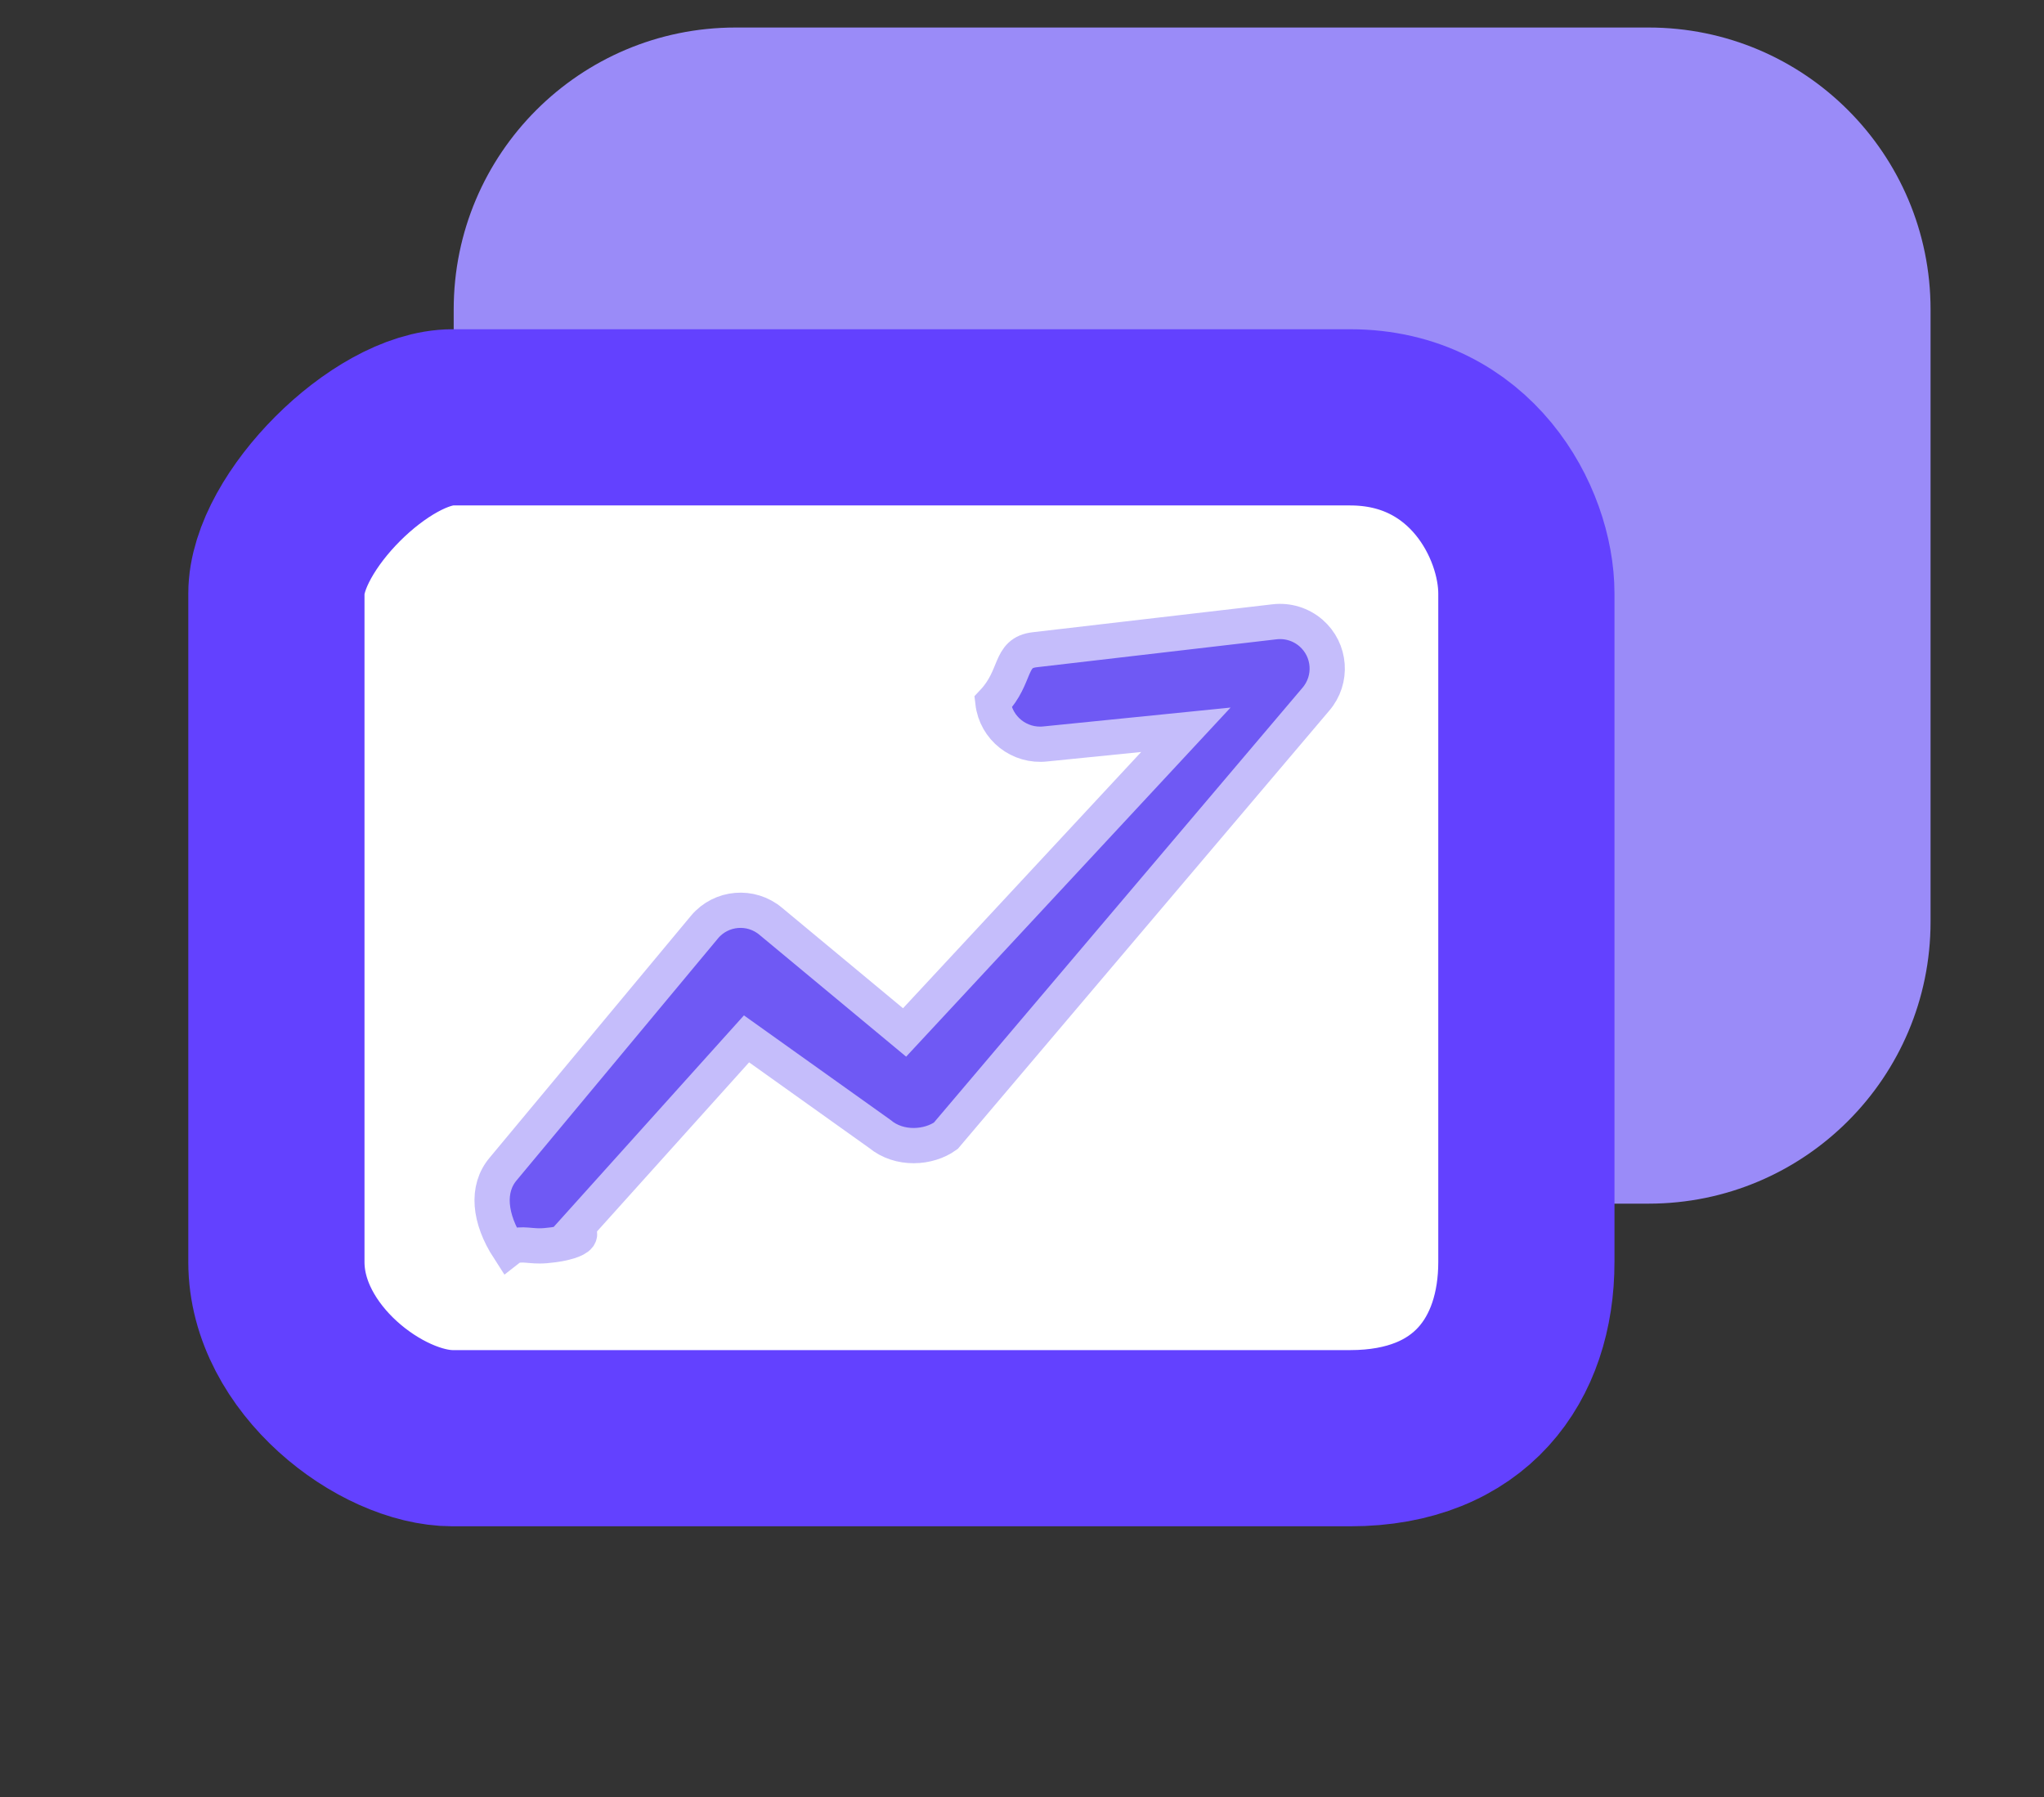
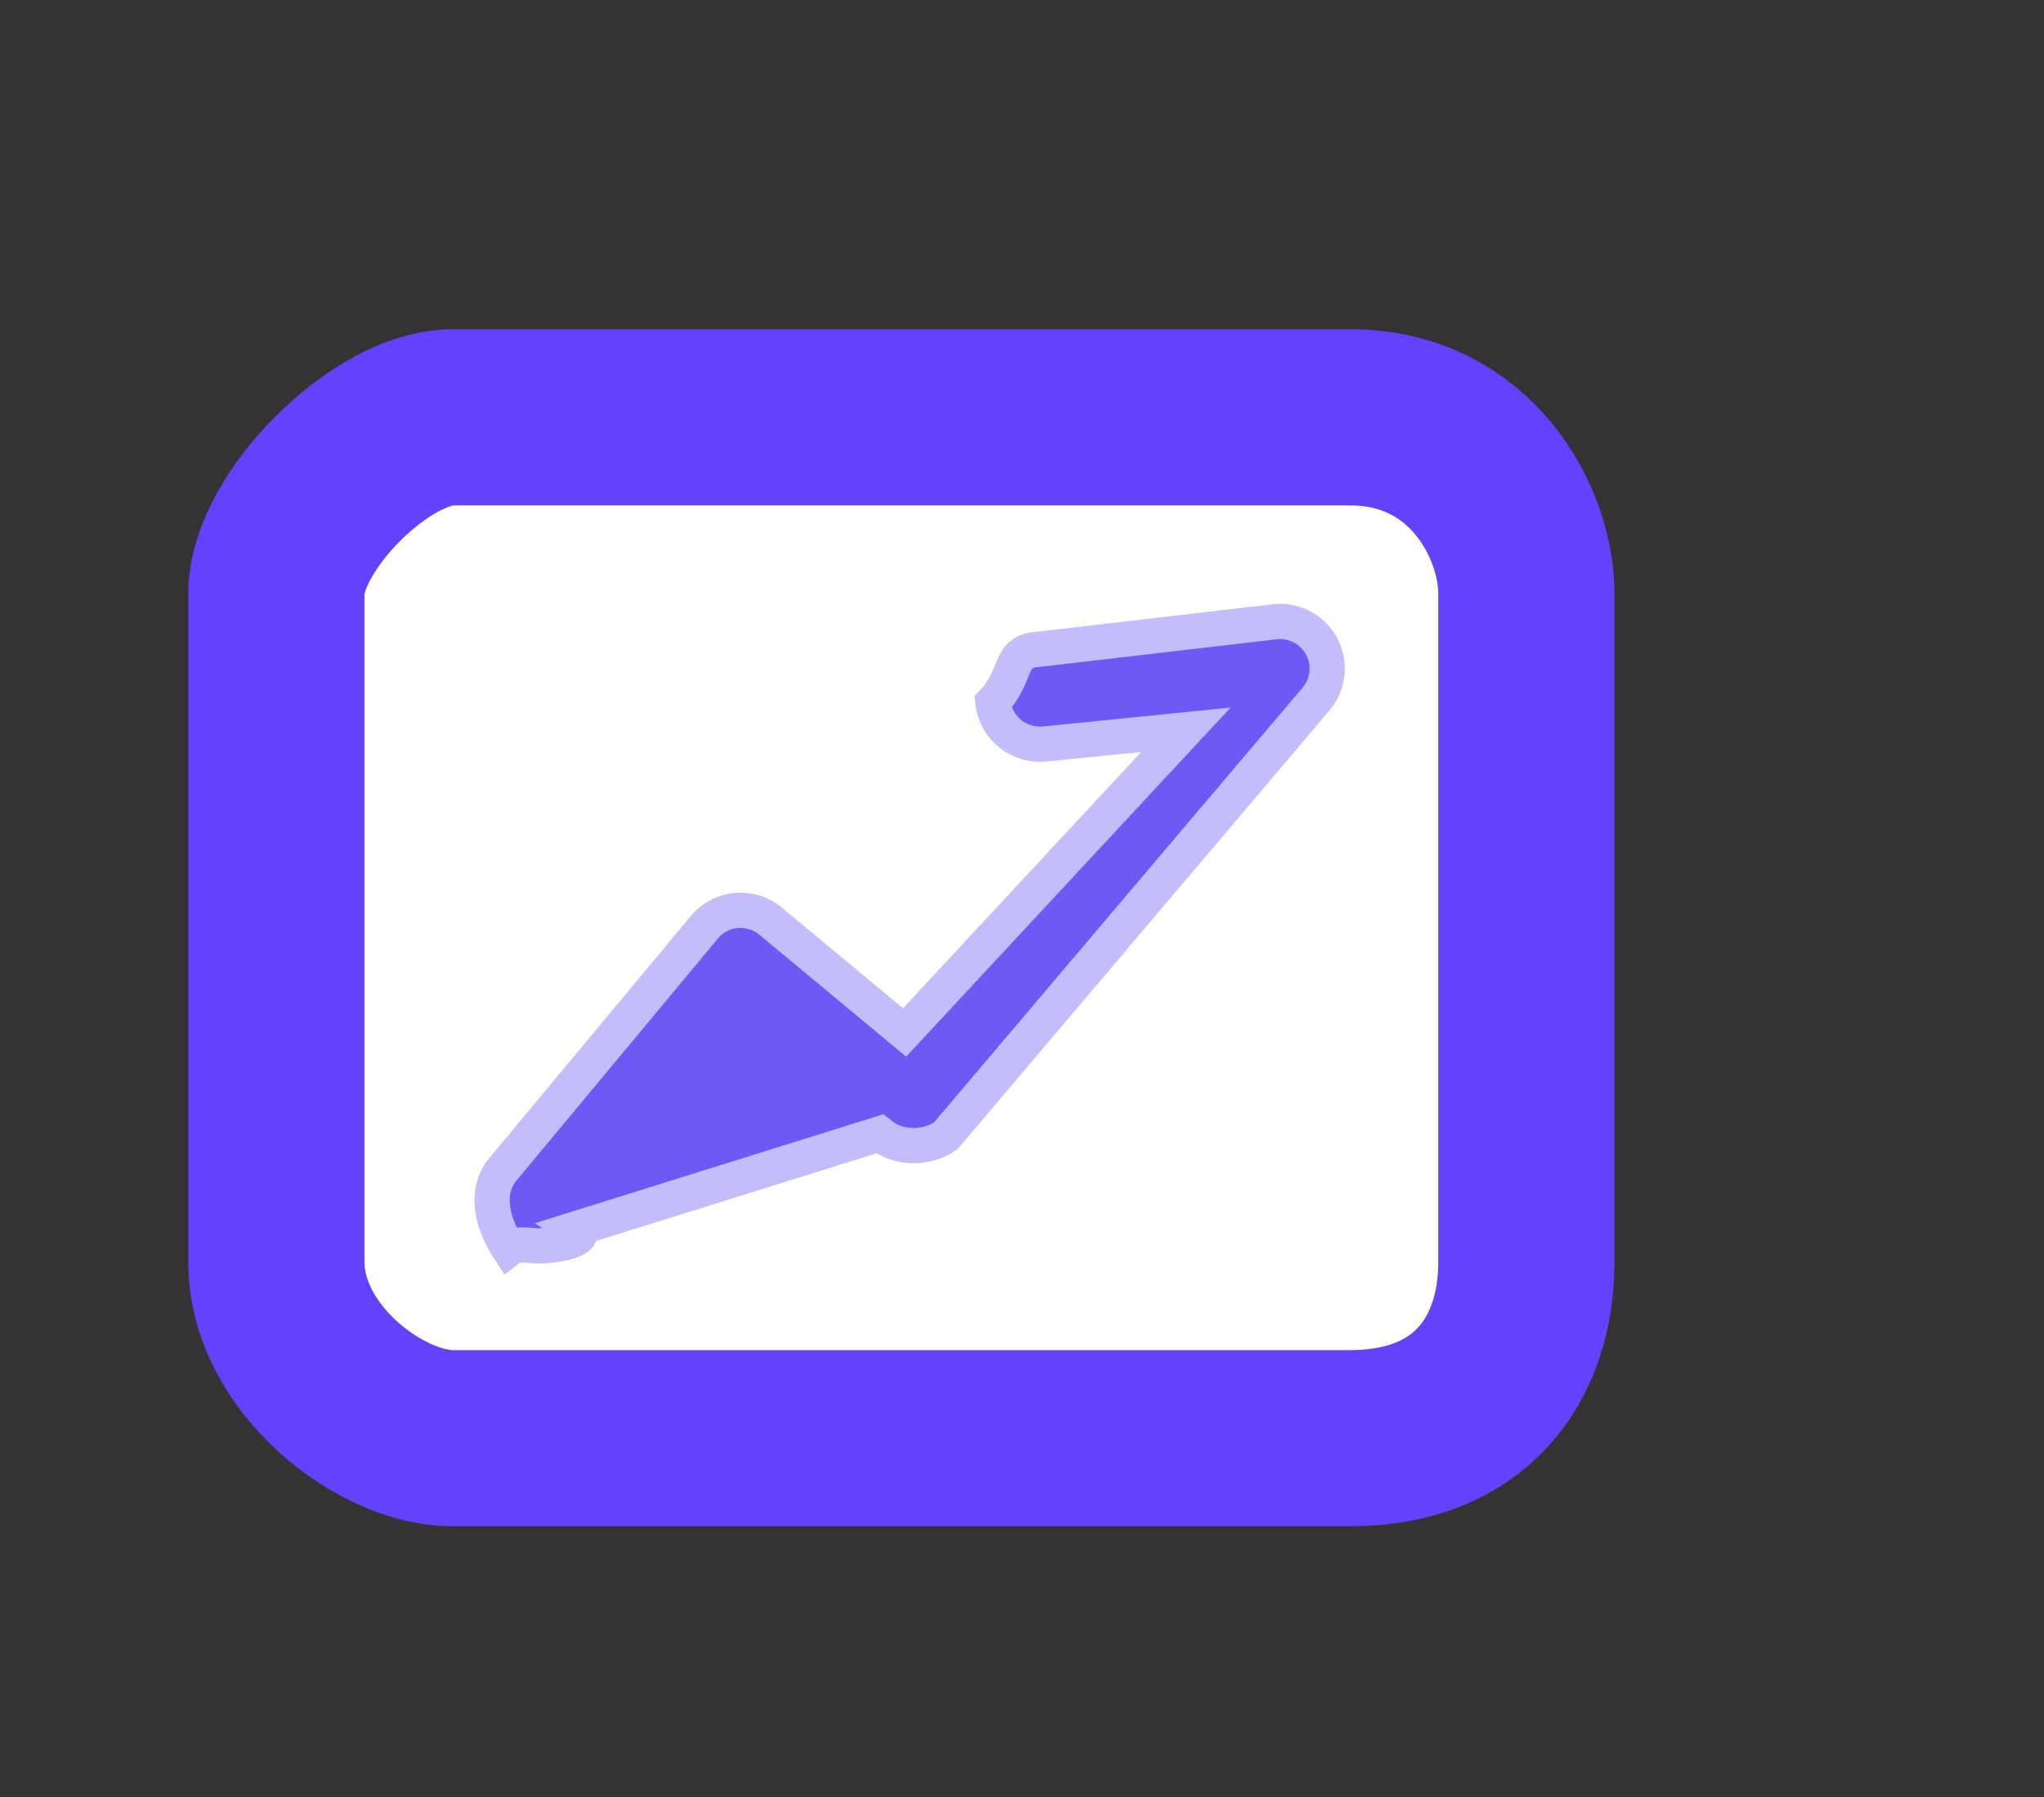
<svg xmlns="http://www.w3.org/2000/svg" width="58px" height="51px">
  <rect width="100%" height="100%" fill="#333333" stroke="none" />
-   <path fill-rule="evenodd" fill="rgb(154, 139, 248)" d="M20.874,0.781 L46.781,0.781 C51.199,0.781 54.781,4.362 54.781,8.781 L54.781,26.156 C54.781,30.574 51.199,34.156 46.781,34.156 L20.874,34.156 C16.456,34.156 12.874,30.574 12.874,26.156 L12.874,8.781 C12.874,4.362 16.456,0.781 20.874,0.781 Z" />
  <path fill-rule="evenodd" stroke="rgb(99, 65, 255)" stroke-width="5px" stroke-linecap="butt" stroke-linejoin="miter" fill="rgb(255, 255, 255)" d="M12.843,11.843 L38.312,11.843 C41.73,11.843 43.312,14.82 43.312,16.843 L43.312,35.812 C43.312,38.573 41.73,40.812 38.312,40.812 L12.843,40.812 C10.82,40.812 7.843,38.573 7.843,35.812 L7.843,16.843 C7.843,14.82 10.82,11.843 12.843,11.843 Z" />
-   <path fill-rule="evenodd" stroke="rgb(197, 189, 251)" stroke-width="1px" stroke-linecap="butt" stroke-linejoin="miter" fill="rgb(111, 89, 244)" d="M15.304,35.355 C15.702,35.358 16.80,35.182 16.332,34.874 L21.183,29.48 L24.962,32.175 C25.524,32.645 26.359,32.577 26.838,32.23 L37.336,19.845 C37.819,19.286 37.757,18.443 37.197,17.960 C36.912,17.715 36.538,17.601 36.165,17.645 L29.358,18.438 C28.617,18.524 28.87,19.191 28.174,19.929 C28.260,20.668 28.930,21.196 29.670,21.110 L33.65,20.709 L25.668,29.298 L21.871,26.144 C21.309,25.671 20.469,25.742 19.995,26.302 C19.992,26.305 19.989,26.309 19.986,26.313 L14.277,33.173 C13.803,33.733 13.875,34.571 14.437,35.44 C14.682,35.249 14.993,35.360 15.313,35.355 L15.304,35.355 Z" />
+   <path fill-rule="evenodd" stroke="rgb(197, 189, 251)" stroke-width="1px" stroke-linecap="butt" stroke-linejoin="miter" fill="rgb(111, 89, 244)" d="M15.304,35.355 C15.702,35.358 16.80,35.182 16.332,34.874 L24.962,32.175 C25.524,32.645 26.359,32.577 26.838,32.23 L37.336,19.845 C37.819,19.286 37.757,18.443 37.197,17.960 C36.912,17.715 36.538,17.601 36.165,17.645 L29.358,18.438 C28.617,18.524 28.87,19.191 28.174,19.929 C28.260,20.668 28.930,21.196 29.670,21.110 L33.65,20.709 L25.668,29.298 L21.871,26.144 C21.309,25.671 20.469,25.742 19.995,26.302 C19.992,26.305 19.989,26.309 19.986,26.313 L14.277,33.173 C13.803,33.733 13.875,34.571 14.437,35.44 C14.682,35.249 14.993,35.360 15.313,35.355 L15.304,35.355 Z" />
</svg>